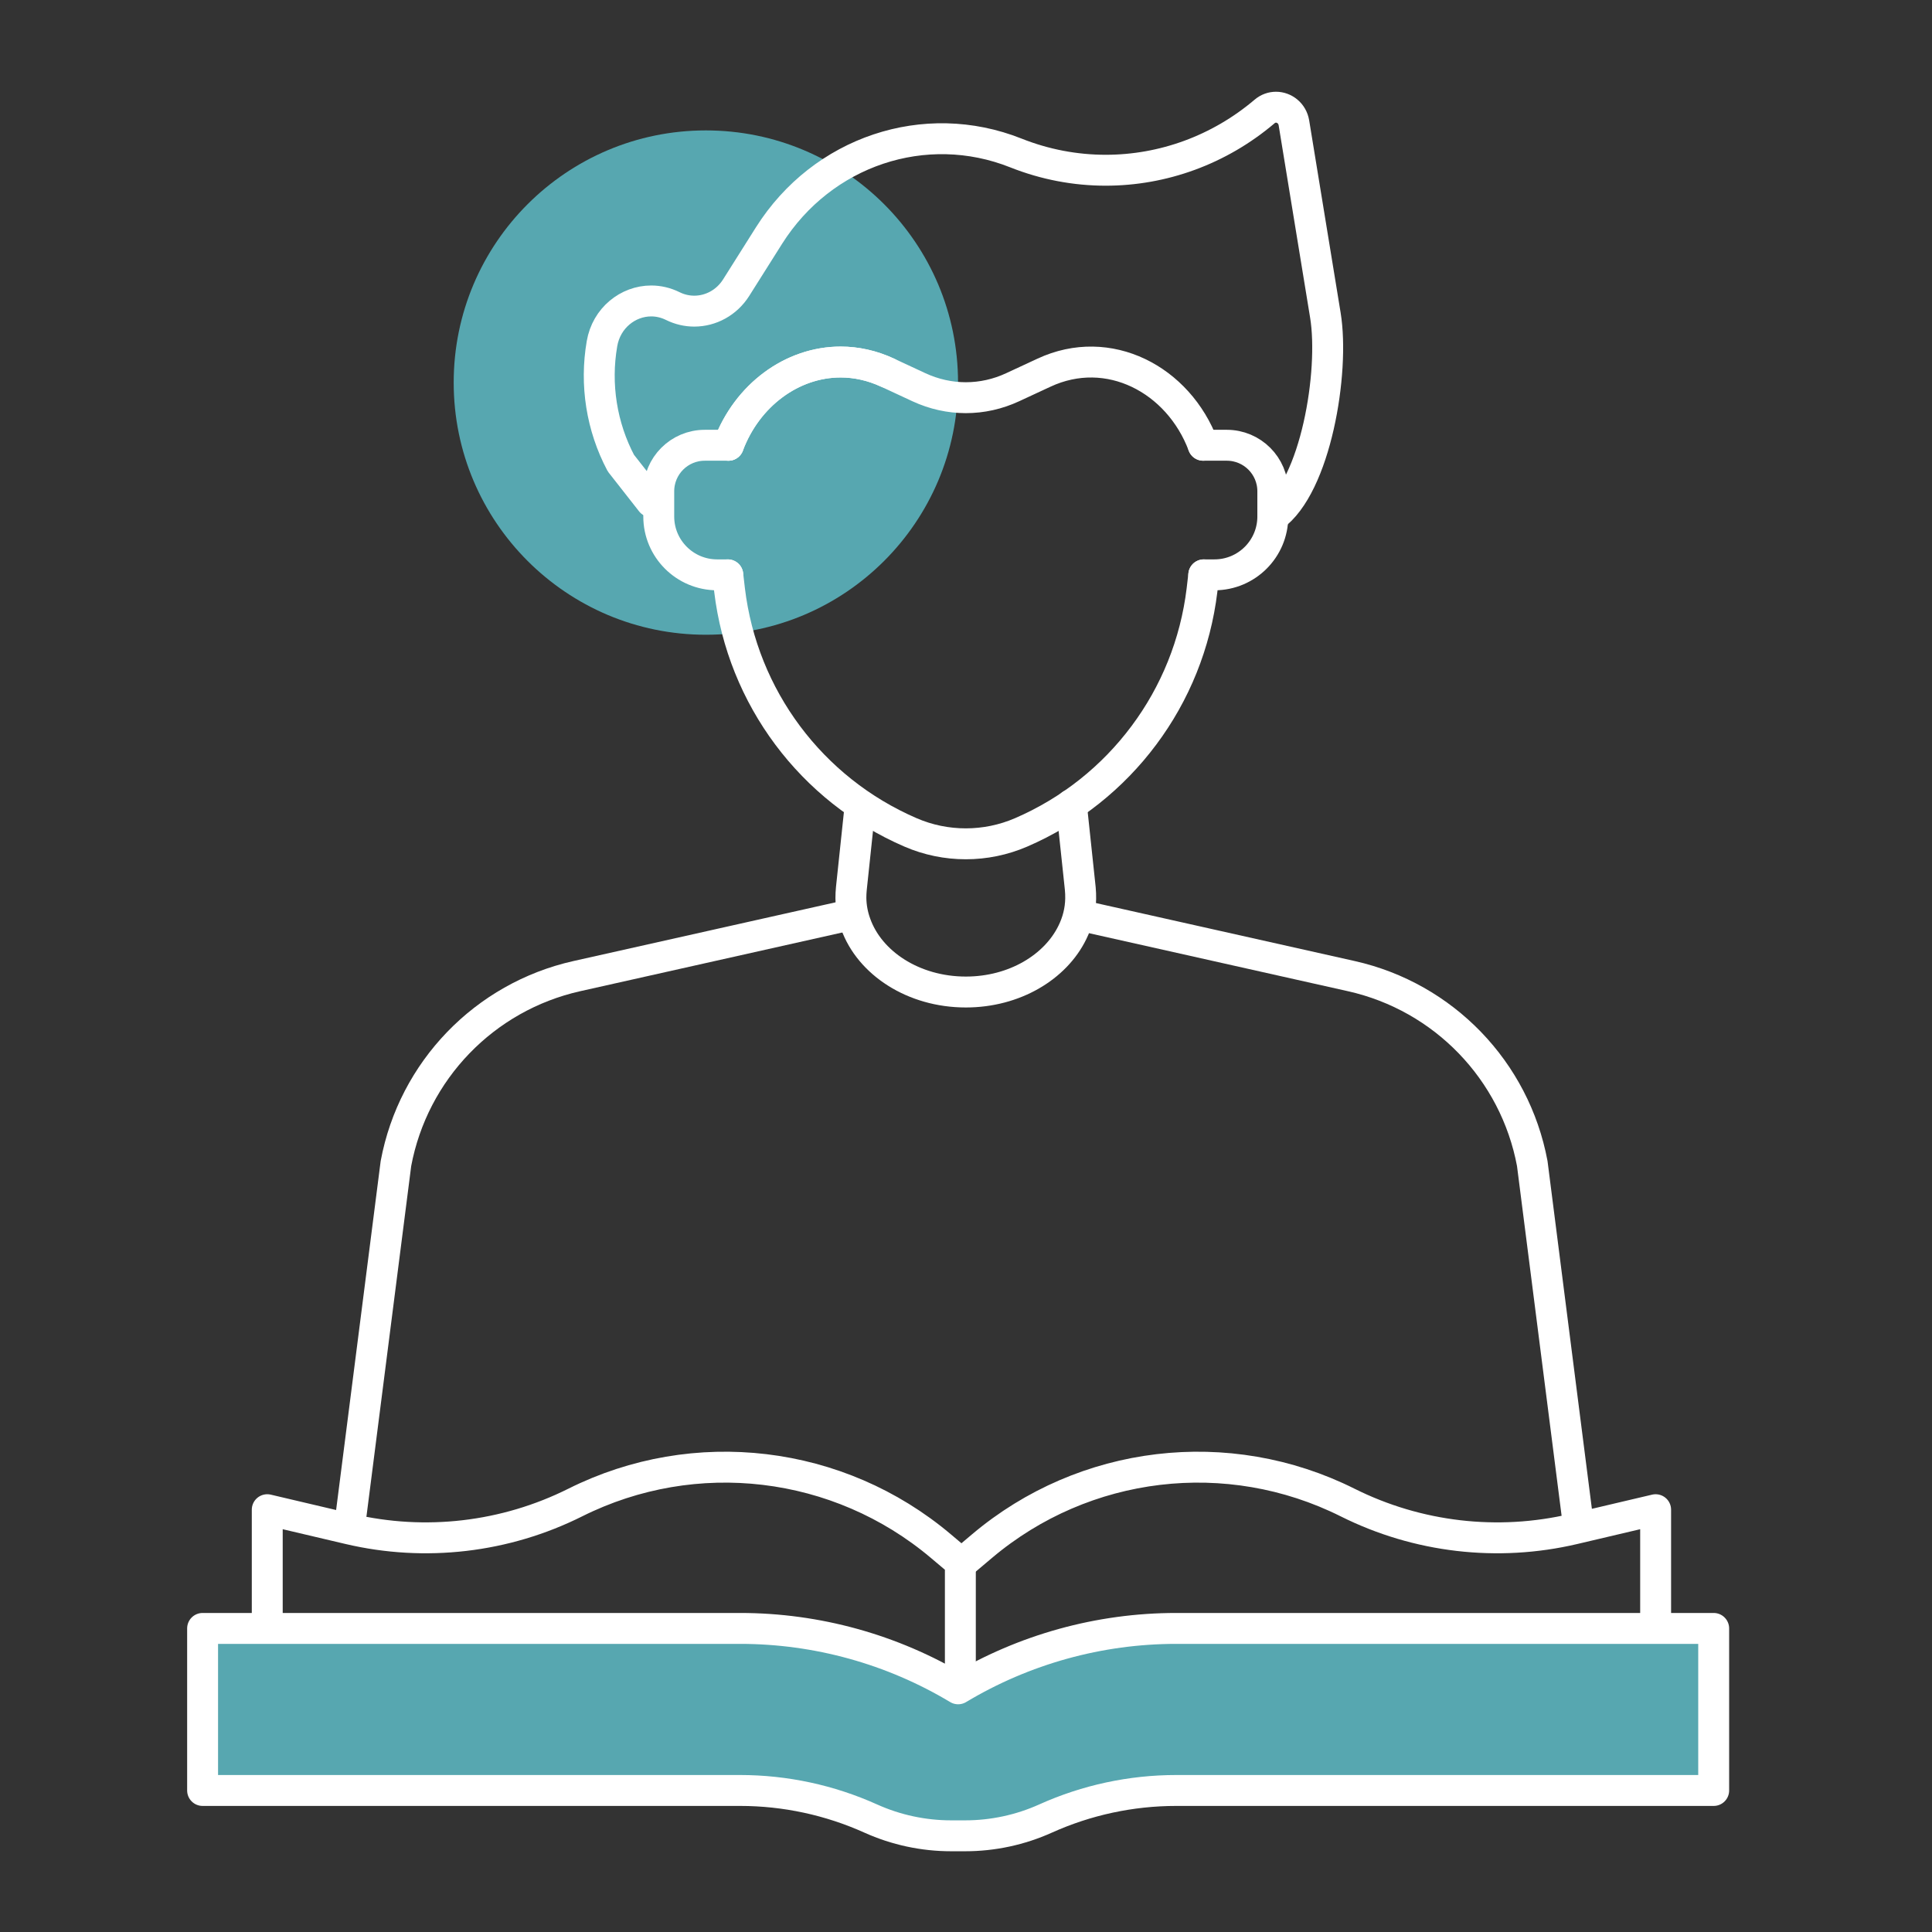
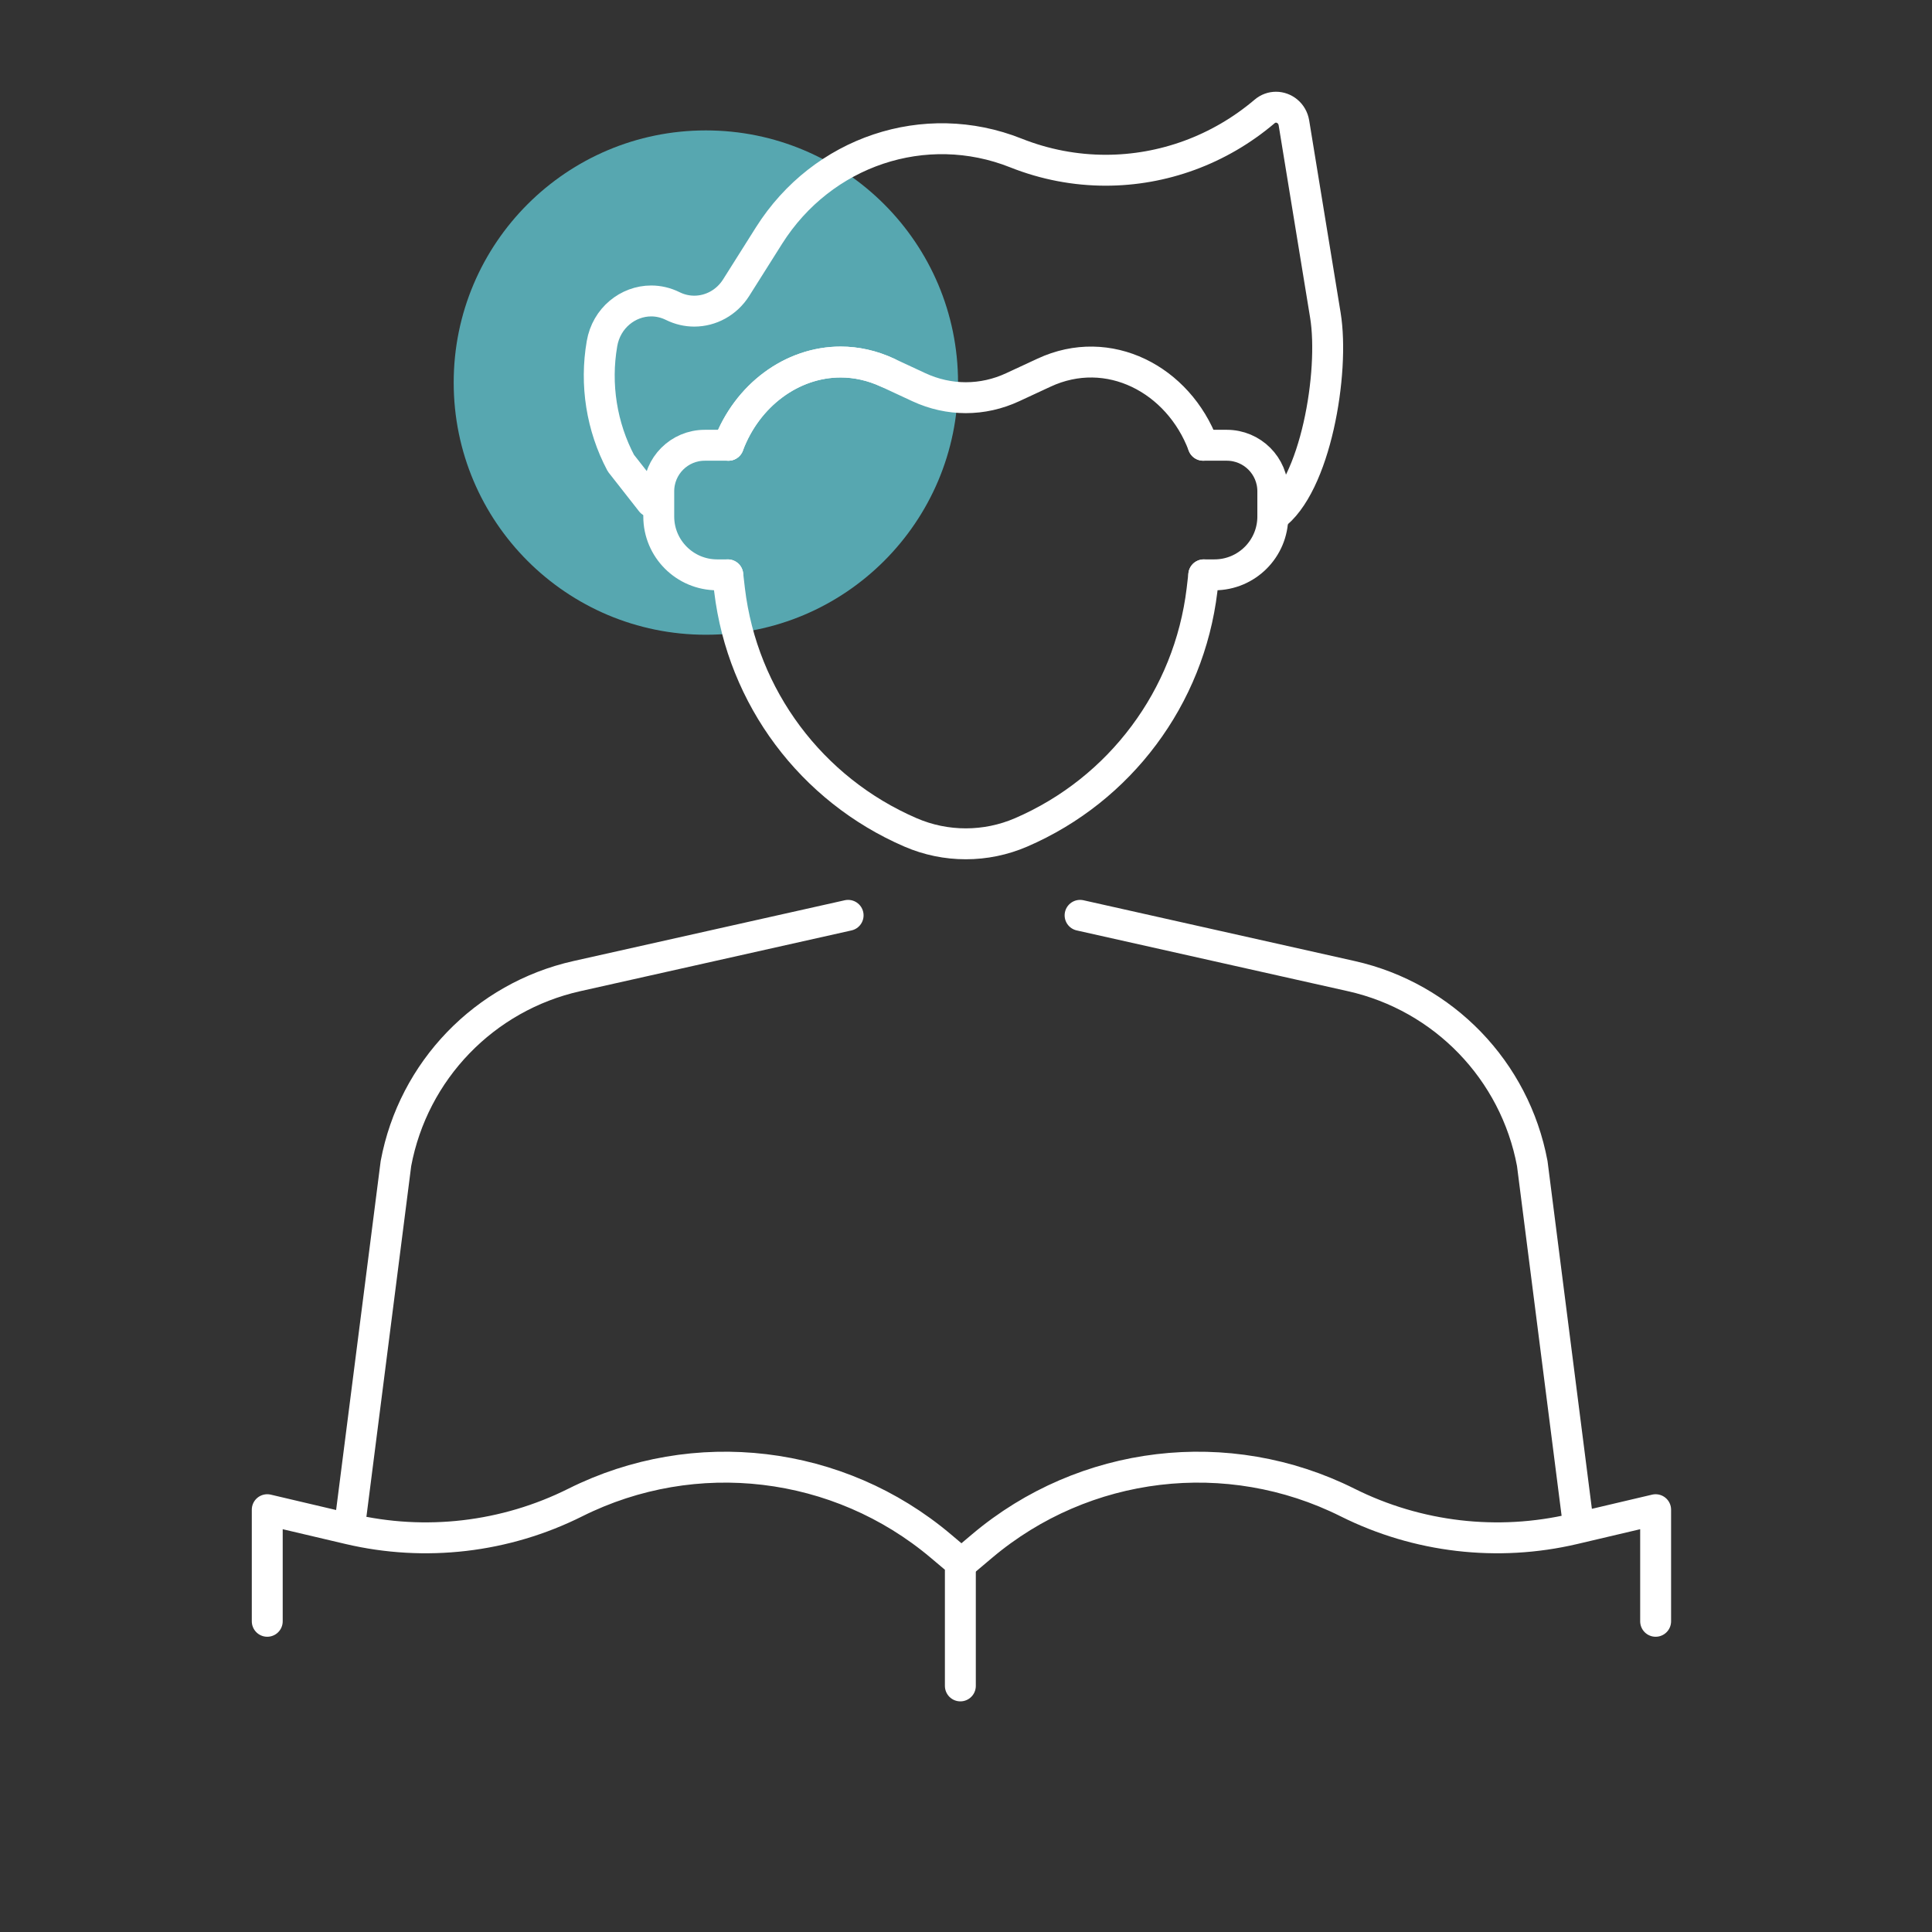
<svg xmlns="http://www.w3.org/2000/svg" id="Layer_2" version="1.1" viewBox="0 0 500 500">
  <rect x="0" y="0" width="500" height="500" fill="#333333" stroke="none" />
  <circle cx="182.677" cy="99.011" r="65.262" style="fill: #57a7b0;" />
  <g>
    <path d="M168.539,129.869l-7.854-10.012c-4.994-9.431-6.722-20.341-4.891-30.914,1.142-6.663,6.736-11.057,12.741-11.057,1.86,0,3.749.425,5.565,1.318,1.801.893,3.705,1.318,5.58,1.318,4.247,0,8.377-2.182,10.837-6.077l8.508-13.488c13.781-21.82,40.39-30.724,63.894-21.366,7.542,3.002,15.421,4.467,23.241,4.467,14.762,0,29.333-5.213,41.107-15.201.893-.762,1.933-1.113,2.958-1.113,2.153,0,4.232,1.567,4.642,4.056l8.142,49.791c2.4,14.704-2.517,44.267-13.605,52.083" style="fill: none; stroke: #fff; stroke-linecap: round; stroke-linejoin: round; stroke-width: 8px;" />
    <g>
      <path d="M188.353,148.768h-2.758c-8.342,0-15.11-6.768-15.11-15.093v-6.531c0-6.582,5.33-11.912,11.912-11.912h6.108" style="fill: none; stroke: #fff; stroke-linecap: round; stroke-linejoin: round; stroke-width: 8px;" />
      <path d="M311.383,115.231h6.108c6.582,0,11.912,5.33,11.912,11.912v6.531c0,8.325-6.751,15.093-15.093,15.093h-2.775" style="fill: none; stroke: #fff; stroke-linecap: round; stroke-linejoin: round; stroke-width: 8px;" />
    </g>
    <path d="M90.895,391.759l11.573-90.638c4.501-24.061,22.911-43.131,46.786-48.495l70.238-15.736" style="fill: none; stroke: #fff; stroke-linecap: round; stroke-linejoin: round; stroke-width: 8px;" />
    <path d="M279.525,236.89l70.221,15.736c23.892,5.364,42.302,24.433,46.802,48.495l11.56,90.638" style="fill: none; stroke: #fff; stroke-linecap: round; stroke-linejoin: round; stroke-width: 8px;" />
-     <path d="M222.601,208.503l-2.267,21.428c-.088.845-.123,1.675-.123,2.505.035,2.302.457,4.53,1.23,6.643,3.603,10.139,14.937,17.655,28.521,17.655,12.565,0,23.196-6.439,27.572-15.427,1.335-2.709,2.091-5.637,2.144-8.711.018-.874-.018-1.763-.105-2.666l-2.302-21.69" style="fill: none; stroke: #fff; stroke-linecap: round; stroke-linejoin: round; stroke-width: 8px;" />
    <path d="M188.505,115.231c4.856-12.944,16.447-21.54,29.053-21.54,4.01,0,8.122.88,12.166,2.758" style="fill: none; stroke: #fff; stroke-linecap: round; stroke-linejoin: round; stroke-width: 8px;" />
    <path d="M188.505,115.231c4.856-12.944,16.447-21.54,29.053-21.54,4.01,0,8.122.88,12.166,2.758l8.071,3.756c7.784,3.621,16.531,3.621,24.298,0l8.088-3.756c16.701-7.784,34.789,1.709,41.202,18.782" style="fill: none; stroke: #fff; stroke-linecap: round; stroke-linejoin: round; stroke-width: 8px;" />
    <path d="M188.353,148.768l.457,3.942c3.333,27.75,21.168,51.625,46.819,62.708,4.569,1.98,9.442,2.961,14.315,2.961s9.746-.981,14.332-2.961c12.809-5.533,23.689-14.281,31.76-25.11,8.088-10.812,13.367-23.723,15.043-37.598l.457-3.942" style="fill: none; stroke: #fff; stroke-linecap: round; stroke-linejoin: round; stroke-width: 8px;" />
  </g>
  <g>
    <path d="M248.54,436.312v-31.923l-5.064-4.272c-26.445-22.313-63.633-26.745-94.581-11.271h0c-18.121,9.061-38.846,11.482-58.568,6.841l-21.162-4.979v28.882" style="fill: none; stroke: #fff; stroke-linecap: round; stroke-linejoin: round; stroke-width: 8px;" />
    <path d="M428.476,419.591v-28.882l-21.162,4.979c-19.722,4.64-40.446,2.22-58.568-6.841h0c-30.948-15.474-68.136-11.043-94.581,11.271l-5.063,4.272" style="fill: none; stroke: #fff; stroke-linecap: round; stroke-linejoin: round; stroke-width: 8px;" />
-     <path d="M247.967,437.065c17.043-10.226,36.557-15.631,56.431-15.631h139.102v41.939h-139.102c-11.69,0-23.213,2.491-33.808,7.263-6.544,2.947-13.638,4.469-20.815,4.469h-3.617c-7.177,0-14.272-1.522-20.815-4.469-10.595-4.771-22.118-7.263-33.808-7.263H52.433v-41.939h139.102c19.874,0,39.389,5.405,56.431,15.631" style="fill: #57a7b0; stroke: #fff; stroke-linecap: round; stroke-linejoin: round; stroke-width: 8px;" />
  </g>
</svg>